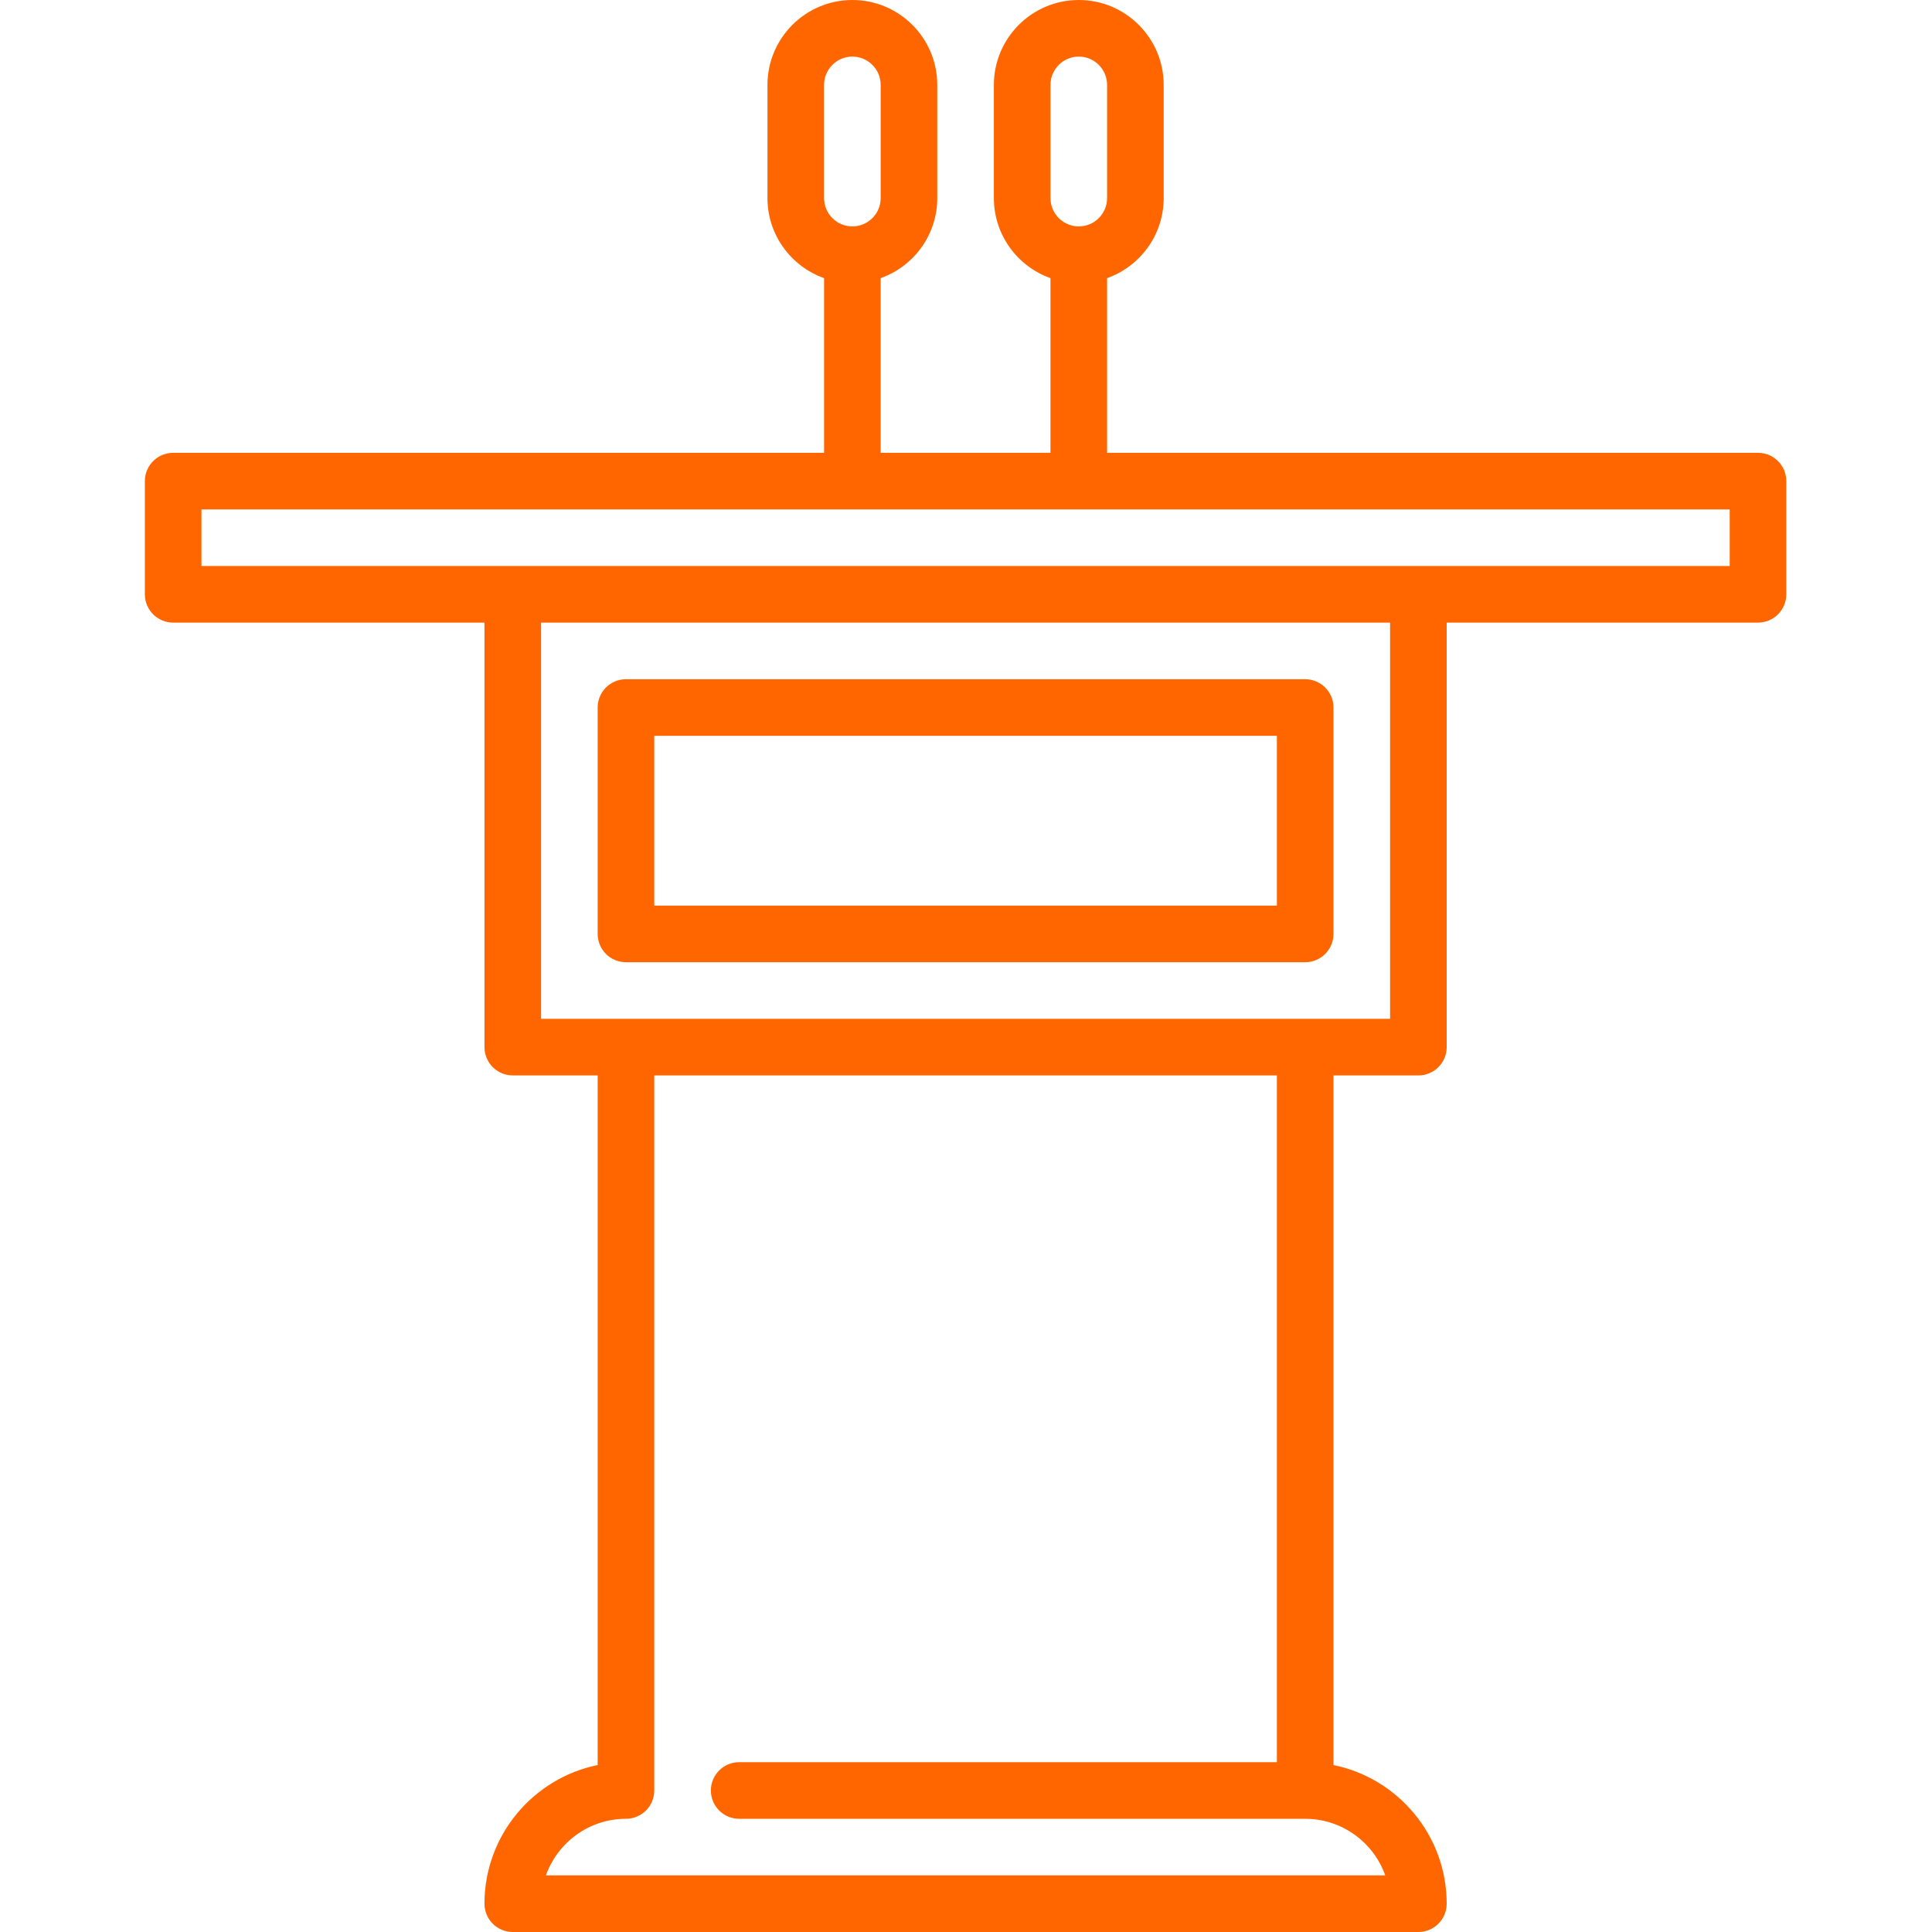
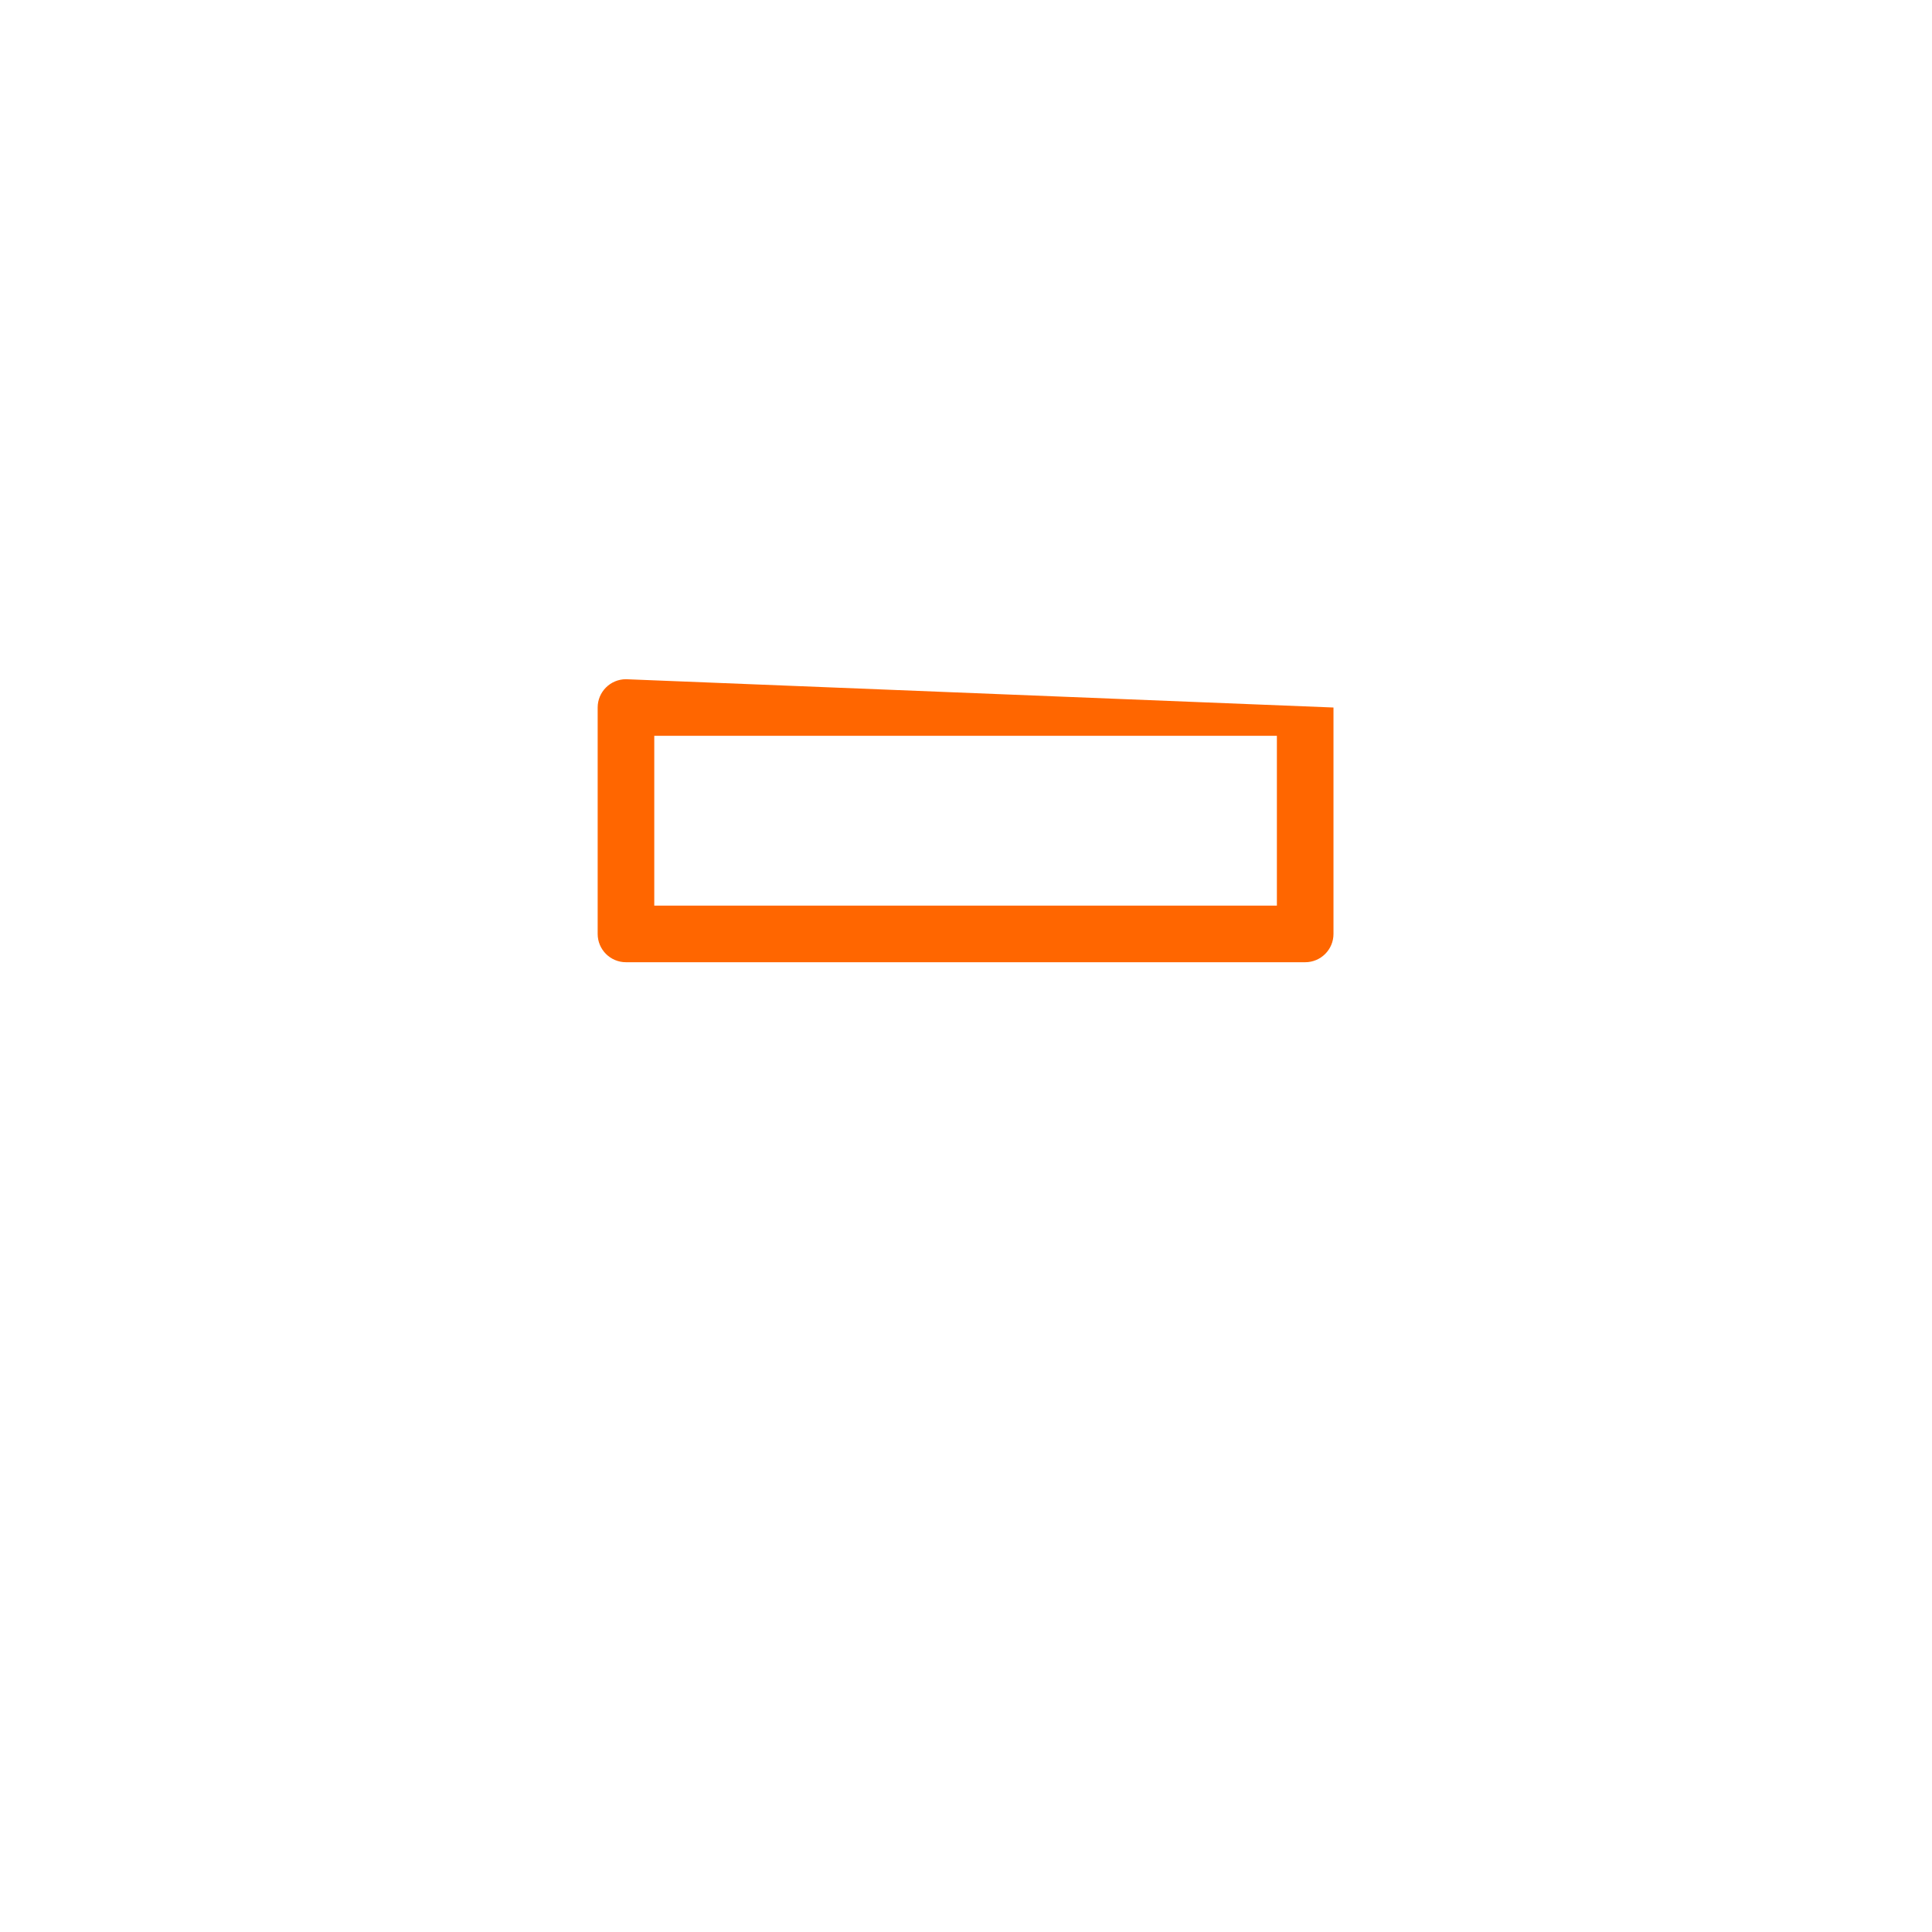
<svg xmlns="http://www.w3.org/2000/svg" width="500px" height="500px" viewBox="0 0 500 500" version="1.1">
  <title>keynote</title>
  <g id="keynote" stroke="none" stroke-width="1" fill="none" fill-rule="evenodd">
    <g id="conference" transform="translate(37, 0)" fill="#FF6600" fill-rule="nonzero">
-       <path d="M125,249.023 L300.781,249.023 C304.826,249.023 308.105,245.745 308.105,241.699 L308.105,183.105 C308.105,179.06 304.826,175.781 300.781,175.781 L125,175.781 C120.955,175.781 117.676,179.06 117.676,183.105 L117.676,241.699 C117.676,245.745 120.955,249.023 125,249.023 Z M132.324,190.43 L293.457,190.43 L293.457,234.375 L132.324,234.375 L132.324,190.43 Z" id="Shape" />
-       <path d="M417.969,117.188 L249.512,117.188 L249.512,71.982 C258.036,68.959 264.16,60.817 264.16,51.27 L264.16,21.973 C264.16,9.857 254.304,0 242.188,0 C230.071,0 220.215,9.857 220.215,21.973 L220.215,51.27 C220.215,60.817 226.339,68.959 234.863,71.982 L234.863,117.188 L190.918,117.188 L190.918,71.982 C199.442,68.959 205.566,60.817 205.566,51.27 L205.566,21.973 C205.566,9.857 195.71,0 183.594,0 C171.478,0 161.621,9.857 161.621,21.973 L161.621,51.27 C161.621,60.817 167.745,68.959 176.27,71.982 L176.27,117.188 L7.812,117.188 C3.768,117.188 0.488,120.466 0.488,124.512 L0.488,153.809 C0.488,157.854 3.768,161.133 7.812,161.133 L88.379,161.133 L88.379,270.996 C88.379,275.042 91.658,278.32 95.703,278.32 L117.676,278.32 L117.676,456.79 C100.981,460.193 88.379,474.991 88.379,492.676 C88.379,496.722 91.658,500 95.703,500 L330.078,500 C334.123,500 337.402,496.722 337.402,492.676 C337.402,474.99 324.801,460.194 308.105,456.792 L308.105,278.32 L330.078,278.32 C334.123,278.32 337.402,275.042 337.402,270.996 L337.402,161.133 L417.969,161.133 C422.014,161.133 425.293,157.854 425.293,153.809 L425.293,124.512 C425.293,120.466 422.014,117.188 417.969,117.188 Z M234.863,21.973 C234.863,17.934 238.148,14.648 242.188,14.648 C246.227,14.648 249.512,17.934 249.512,21.973 L249.512,51.27 C249.512,55.309 246.227,58.594 242.188,58.594 C238.148,58.594 234.863,55.309 234.863,51.27 L234.863,21.973 Z M176.27,21.973 C176.27,17.934 179.555,14.648 183.594,14.648 C187.633,14.648 190.918,17.934 190.918,21.973 L190.918,51.27 C190.918,55.309 187.633,58.594 183.594,58.594 C179.555,58.594 176.27,55.309 176.27,51.27 L176.27,21.973 Z M293.457,456.055 L154.297,456.055 C150.252,456.055 146.973,459.333 146.973,463.379 C146.973,467.425 150.252,470.703 154.297,470.703 L300.781,470.703 C310.33,470.703 318.477,476.826 321.499,485.352 L104.282,485.352 C107.305,476.826 115.451,470.703 125,470.703 C129.045,470.703 132.324,467.425 132.324,463.379 L132.324,278.32 L293.457,278.32 L293.457,456.055 Z M322.754,263.672 L103.027,263.672 L103.027,161.133 L322.754,161.133 L322.754,263.672 Z M410.645,146.484 L15.137,146.484 L15.137,131.836 L410.645,131.836 L410.645,146.484 Z" id="Shape" />
+       <path d="M125,249.023 L300.781,249.023 C304.826,249.023 308.105,245.745 308.105,241.699 L308.105,183.105 L125,175.781 C120.955,175.781 117.676,179.06 117.676,183.105 L117.676,241.699 C117.676,245.745 120.955,249.023 125,249.023 Z M132.324,190.43 L293.457,190.43 L293.457,234.375 L132.324,234.375 L132.324,190.43 Z" id="Shape" />
    </g>
  </g>
</svg>